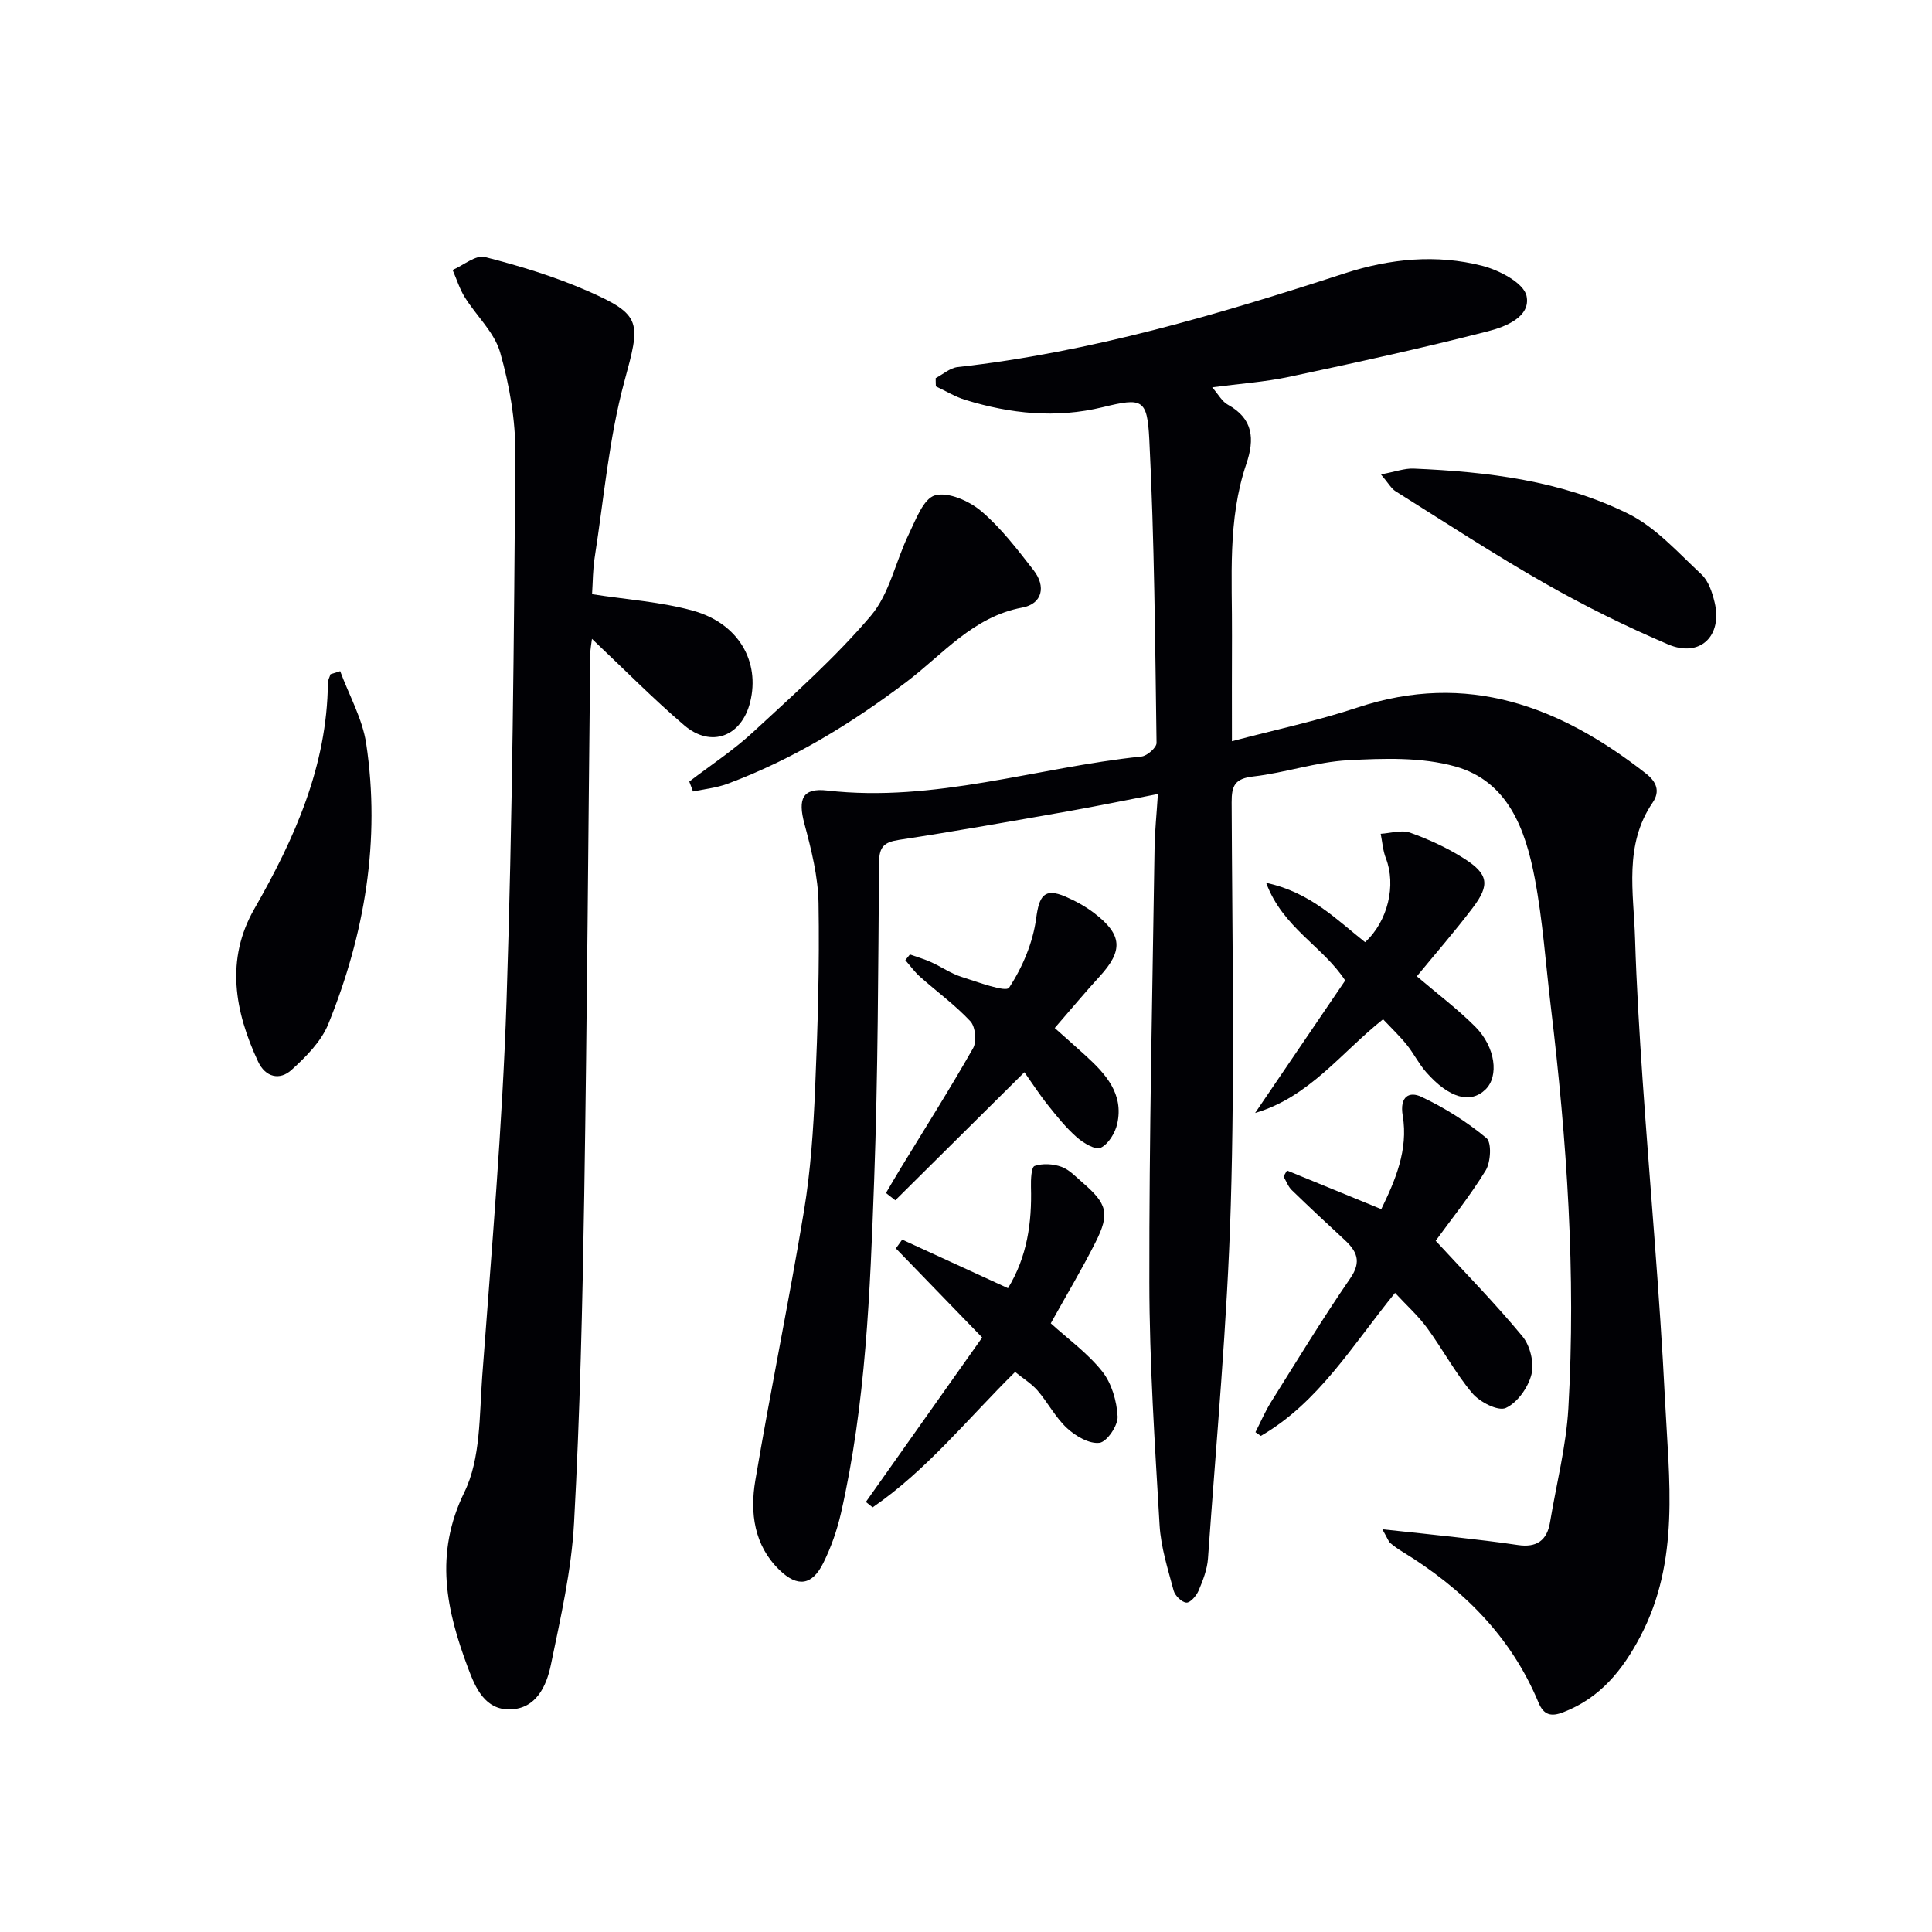
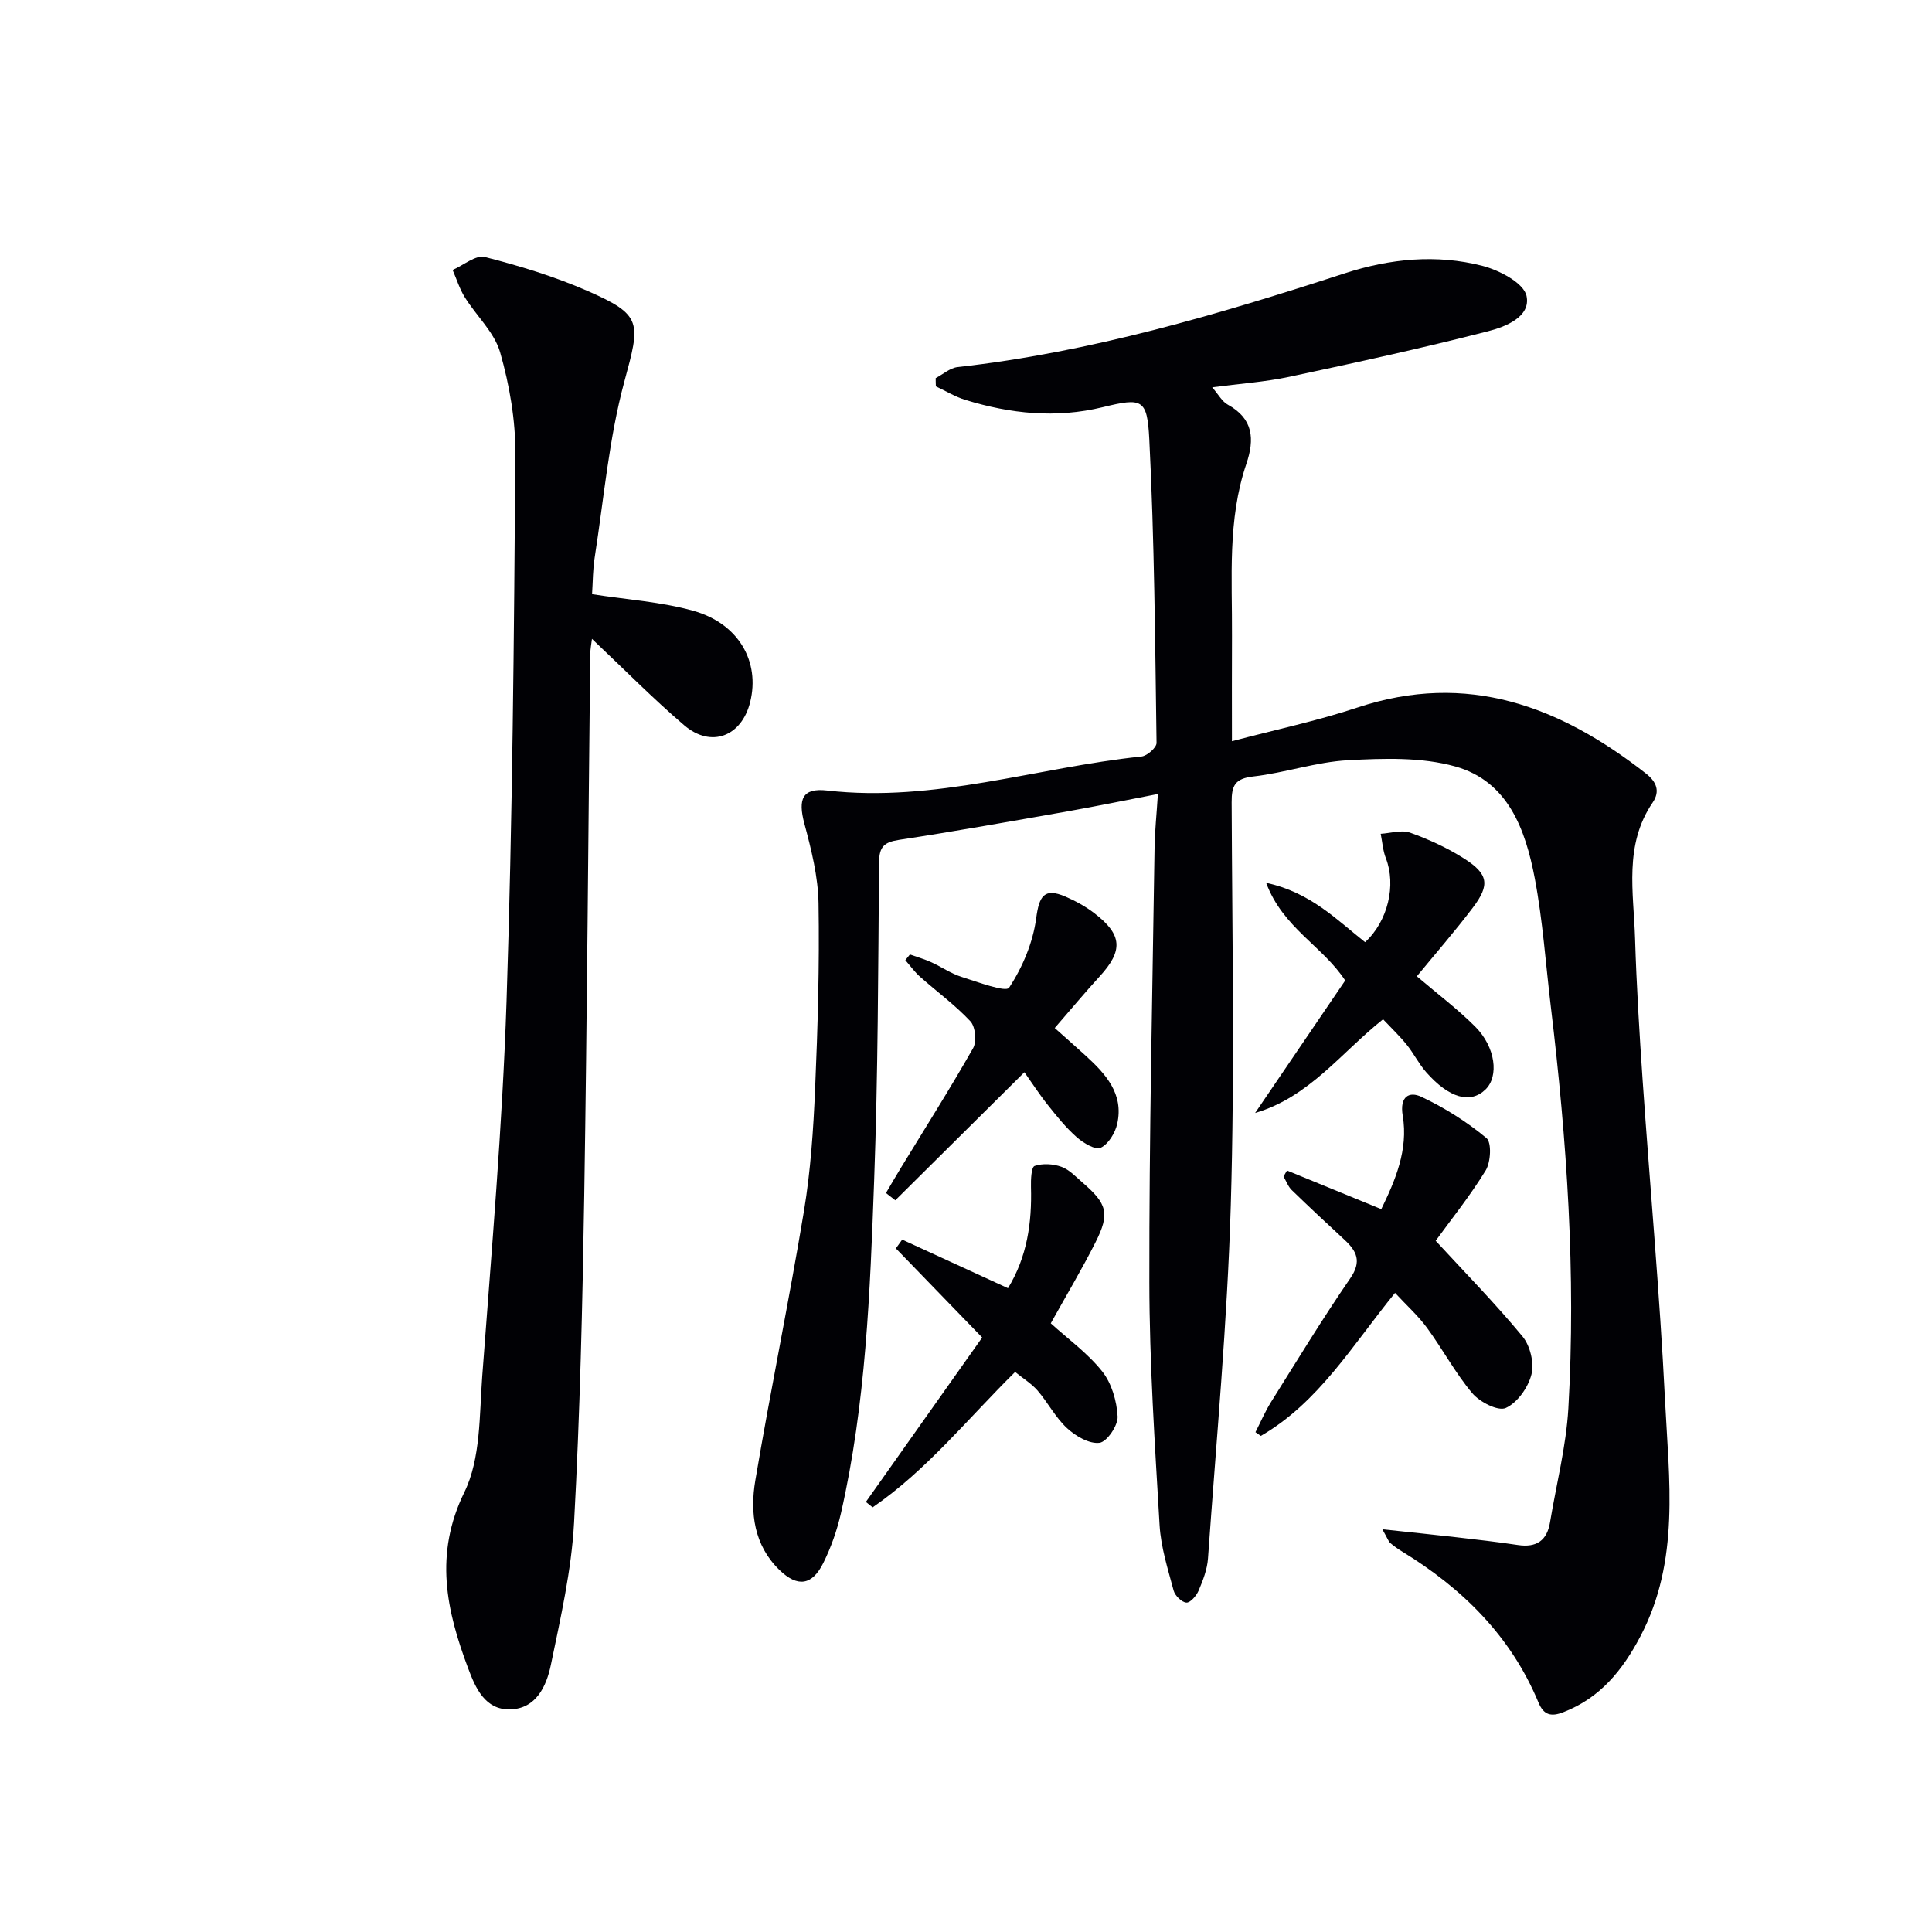
<svg xmlns="http://www.w3.org/2000/svg" enable-background="new 0 0 400 400" viewBox="0 0 400 400">
  <g fill="#010105">
    <path d="m193.72 78.29c1.51-.79 2.96-2.11 4.54-2.29 27.56-3.07 53.95-10.9 80.18-19.42 9.32-3.03 18.97-3.99 28.48-1.54 3.5.9 8.55 3.55 9.13 6.22.94 4.36-4.41 6.42-8.03 7.34-13.63 3.5-27.39 6.5-41.16 9.43-4.99 1.06-10.14 1.4-15.89 2.16 1.31 1.51 2.05 2.95 3.23 3.59 5.3 2.92 5.58 7.14 3.84 12.27-3.94 11.61-2.9 23.67-2.97 35.62-.04 6.97-.01 13.95-.01 21.79 9.07-2.4 17.66-4.21 25.95-6.96 22.8-7.58 41.99-.27 59.78 13.66 2.15 1.69 2.98 3.64 1.37 6.01-5.98 8.77-3.93 18.59-3.64 28.12.3 9.8.9 19.59 1.57 29.38 1.52 22.05 3.54 44.08 4.63 66.15.82 16.5 3.15 33.3-5.1 48.98-3.69 7.01-8.33 12.76-15.97 15.7-2.53.98-4.05.58-5.12-2-5.72-13.77-15.77-23.67-28.29-31.31-.85-.52-1.67-1.1-2.42-1.75-.34-.3-.49-.82-1.62-2.82 5.79.62 10.51 1.1 15.22 1.64 4.29.49 8.58.98 12.85 1.62 3.83.57 6.02-.9 6.65-4.73 1.3-7.85 3.33-15.66 3.79-23.56 1.6-27.79-.3-55.48-3.62-83.09-1.07-8.91-1.67-17.9-3.34-26.69-1.92-10.04-5.5-20.05-16.44-23.12-7-1.96-14.83-1.69-22.23-1.29-6.57.35-13.02 2.61-19.6 3.36-3.79.43-4.5 1.88-4.48 5.35.11 27.83.65 55.68-.18 83.48-.72 24.39-3.01 48.73-4.72 73.08-.16 2.26-1.04 4.53-1.94 6.65-.45 1.06-1.72 2.54-2.53 2.48-.96-.06-2.36-1.43-2.64-2.48-1.19-4.46-2.64-8.98-2.91-13.54-.98-16.76-2.1-33.55-2.12-50.33-.05-29.97.64-59.95 1.08-89.92.05-3.44.42-6.87.69-11.14-6.77 1.31-12.74 2.54-18.74 3.6-11.59 2.04-23.18 4.12-34.82 5.89-3.08.47-4.14 1.39-4.17 4.64-.18 21.98-.22 43.97-1.02 65.93-.84 23.07-1.71 46.2-6.87 68.85-.81 3.53-2.04 7.05-3.65 10.29-2.3 4.65-5.32 5.11-9.09 1.45-5.26-5.11-6.12-11.84-4.99-18.52 3.14-18.63 6.98-37.14 10.07-55.78 1.38-8.34 1.95-16.86 2.31-25.32.55-12.79.92-25.61.71-38.41-.09-5.52-1.49-11.1-2.93-16.48-1.37-5.12-.42-7.45 4.73-6.86 22.24 2.54 43.37-4.78 65.05-7.04 1.18-.12 3.15-1.86 3.13-2.82-.3-20.95-.44-41.92-1.5-62.84-.43-8.43-1.45-8.66-9.62-6.67-9.71 2.36-19.11 1.37-28.45-1.5-2.13-.65-4.09-1.86-6.12-2.81-.03-.55-.03-1.12-.04-1.7z" />
    <path d="m122.58 123.02c7.31 1.14 14.32 1.58 20.94 3.43 9.41 2.63 13.88 10.54 11.79 18.93-1.78 7.1-8.07 9.54-13.64 4.79-6.54-5.58-12.59-11.75-19.11-17.9-.11.97-.35 2.12-.36 3.28-.41 37.3-.65 74.6-1.24 111.9-.36 22.62-.88 45.25-2.11 67.84-.54 9.87-2.79 19.68-4.8 29.41-.91 4.38-3.04 9.08-8.44 9.21-5.18.12-7.16-4.43-8.68-8.49-4.51-12.01-7.08-23.62-.78-36.49 3.39-6.94 3.09-15.87 3.69-23.96 1.92-25.85 4.17-51.7 5.03-77.6 1.24-37.75 1.55-75.54 1.83-113.32.05-7.05-1.21-14.3-3.15-21.09-1.19-4.16-4.92-7.56-7.32-11.42-1.08-1.73-1.69-3.76-2.52-5.65 2.25-.97 4.8-3.16 6.68-2.68 7.21 1.84 14.42 4.04 21.24 7.02 11.45 5.01 10.96 6.51 7.64 18.75-3.19 11.78-4.23 24.14-6.12 36.26-.43 2.6-.4 5.27-.57 7.78z" />
    <path d="m297.24 256.89c6.16 6.69 12.37 13.01 17.99 19.82 1.58 1.92 2.44 5.5 1.84 7.86-.68 2.69-2.91 5.85-5.32 6.94-1.6.72-5.4-1.24-6.94-3.07-3.51-4.17-6.11-9.09-9.35-13.51-1.83-2.5-4.19-4.62-6.63-7.25-8.83 10.84-15.81 22.7-27.79 29.61-.37-.26-.74-.52-1.11-.77 1.07-2.09 1.99-4.27 3.23-6.25 5.38-8.59 10.66-17.26 16.4-25.61 2.43-3.53 1.32-5.64-1.22-8-3.66-3.39-7.32-6.79-10.9-10.27-.76-.74-1.14-1.86-1.7-2.81.24-.41.48-.83.72-1.24 6.32 2.59 12.64 5.18 19.52 8 2.86-5.87 5.63-12.28 4.44-19.34-.69-4.08 1.42-5.06 3.83-3.93 4.81 2.25 9.42 5.17 13.5 8.55 1.11.92.9 4.97-.15 6.7-3.27 5.34-7.25 10.28-10.36 14.57z" />
-     <path d="m70.43 138.96c1.85 5 4.62 9.86 5.39 15.02 2.99 20.01-.3 39.41-7.84 58.02-1.47 3.63-4.63 6.8-7.62 9.51-2.45 2.23-5.41 1.54-6.94-1.75-4.84-10.4-6.76-21.1-.77-31.57 8.36-14.6 15.07-29.6 15.24-46.81.01-.6.35-1.19.54-1.79.66-.21 1.33-.42 2-.63z" />
    <path d="m210.17 284.05c-9.81 9.69-18.31 20.34-29.5 28.03-.47-.37-.93-.75-1.4-1.12 7.93-11.21 15.87-22.43 24.08-34.04-6.17-6.37-12.02-12.41-17.87-18.45.44-.61.87-1.21 1.31-1.82 7.18 3.3 14.37 6.6 21.9 10.06 3.97-6.5 4.97-13.56 4.76-20.95-.04-1.52.07-4.13.75-4.36 1.66-.57 3.84-.44 5.54.17 1.64.58 2.99 2.06 4.37 3.25 5.13 4.42 5.71 6.42 2.71 12.37-2.83 5.62-6.07 11.03-9.27 16.79 3.49 3.18 7.61 6.14 10.65 9.96 1.96 2.46 3.02 6.14 3.19 9.34.09 1.86-2.21 5.24-3.75 5.44-2.12.27-4.95-1.39-6.72-3.03-2.4-2.21-3.96-5.3-6.12-7.81-1.26-1.43-2.98-2.48-4.63-3.83z" />
    <path d="m293.34 202.13c4.34 3.7 8.48 6.81 12.1 10.44 4.21 4.23 4.93 10.27 2.12 12.99-3.13 3.03-7.53 1.82-12.29-3.58-1.52-1.73-2.57-3.88-4.02-5.68-1.44-1.79-3.12-3.38-4.9-5.27-8.7 6.92-15.26 16.09-26.49 19.4 6.24-9.18 12.47-18.35 18.65-27.43-4.66-7.12-12.89-10.87-16.37-20.22 9.18 1.97 14.59 7.63 20.49 12.29 4.75-4.37 6.46-11.84 4.3-17.38-.62-1.58-.73-3.37-1.07-5.06 2.05-.12 4.32-.87 6.1-.23 3.88 1.39 7.71 3.15 11.18 5.36 5.03 3.2 5.37 5.45 1.79 10.17-3.72 4.91-7.76 9.55-11.59 14.2z" />
-     <path d="m142.71 161.81c4.43-3.39 9.15-6.48 13.22-10.25 8.39-7.76 17.01-15.4 24.38-24.08 3.86-4.55 5.11-11.26 7.83-16.85 1.45-2.99 3.04-7.4 5.44-8.07 2.73-.77 7.08 1.15 9.57 3.26 4.12 3.49 7.49 7.94 10.85 12.25 2.61 3.36 1.8 6.95-2.35 7.72-10.2 1.9-16.38 9.64-23.94 15.36-11.46 8.67-23.6 16.1-37.1 21.13-2.26.84-4.75 1.08-7.13 1.59-.25-.69-.51-1.37-.77-2.06z" />
-     <path d="m285.91 98.22c2.98-.55 4.89-1.28 6.77-1.2 15.33.65 30.58 2.48 44.44 9.35 5.73 2.84 10.34 8.08 15.15 12.55 1.45 1.35 2.23 3.72 2.72 5.77 1.68 7.01-3.04 11.54-9.64 8.72-8.69-3.71-17.22-7.92-25.44-12.6-10.53-6-20.69-12.66-30.97-19.1-.89-.55-1.46-1.64-3.03-3.49z" />
    <path d="m183.43 247c1.03-1.74 2.04-3.5 3.1-5.23 5.02-8.23 10.18-16.38 14.94-24.76.78-1.37.48-4.44-.56-5.56-3.15-3.37-6.94-6.13-10.41-9.21-1.14-1.01-2.05-2.29-3.06-3.45.32-.39.64-.79.95-1.18 1.48.53 2.99.96 4.42 1.61 2.11.96 4.07 2.34 6.26 3.03 3.35 1.06 9.19 3.25 9.85 2.24 2.79-4.23 4.94-9.35 5.61-14.37.62-4.62 1.66-6.38 6.05-4.49 2.12.92 4.21 2.06 6.03 3.47 5.8 4.46 5.94 7.74 1.04 13.08-3.03 3.3-5.89 6.76-9.28 10.66 2.27 2.03 4.35 3.84 6.38 5.7 4.16 3.8 7.95 7.91 6.56 14.13-.42 1.89-1.83 4.21-3.42 4.96-1.11.52-3.61-.99-4.97-2.19-2.23-1.97-4.13-4.34-5.99-6.68-1.75-2.19-3.27-4.56-4.84-6.77-9.01 8.94-17.87 17.73-26.73 26.52-.64-.52-1.29-1.01-1.93-1.51z" />
  </g>
</svg>